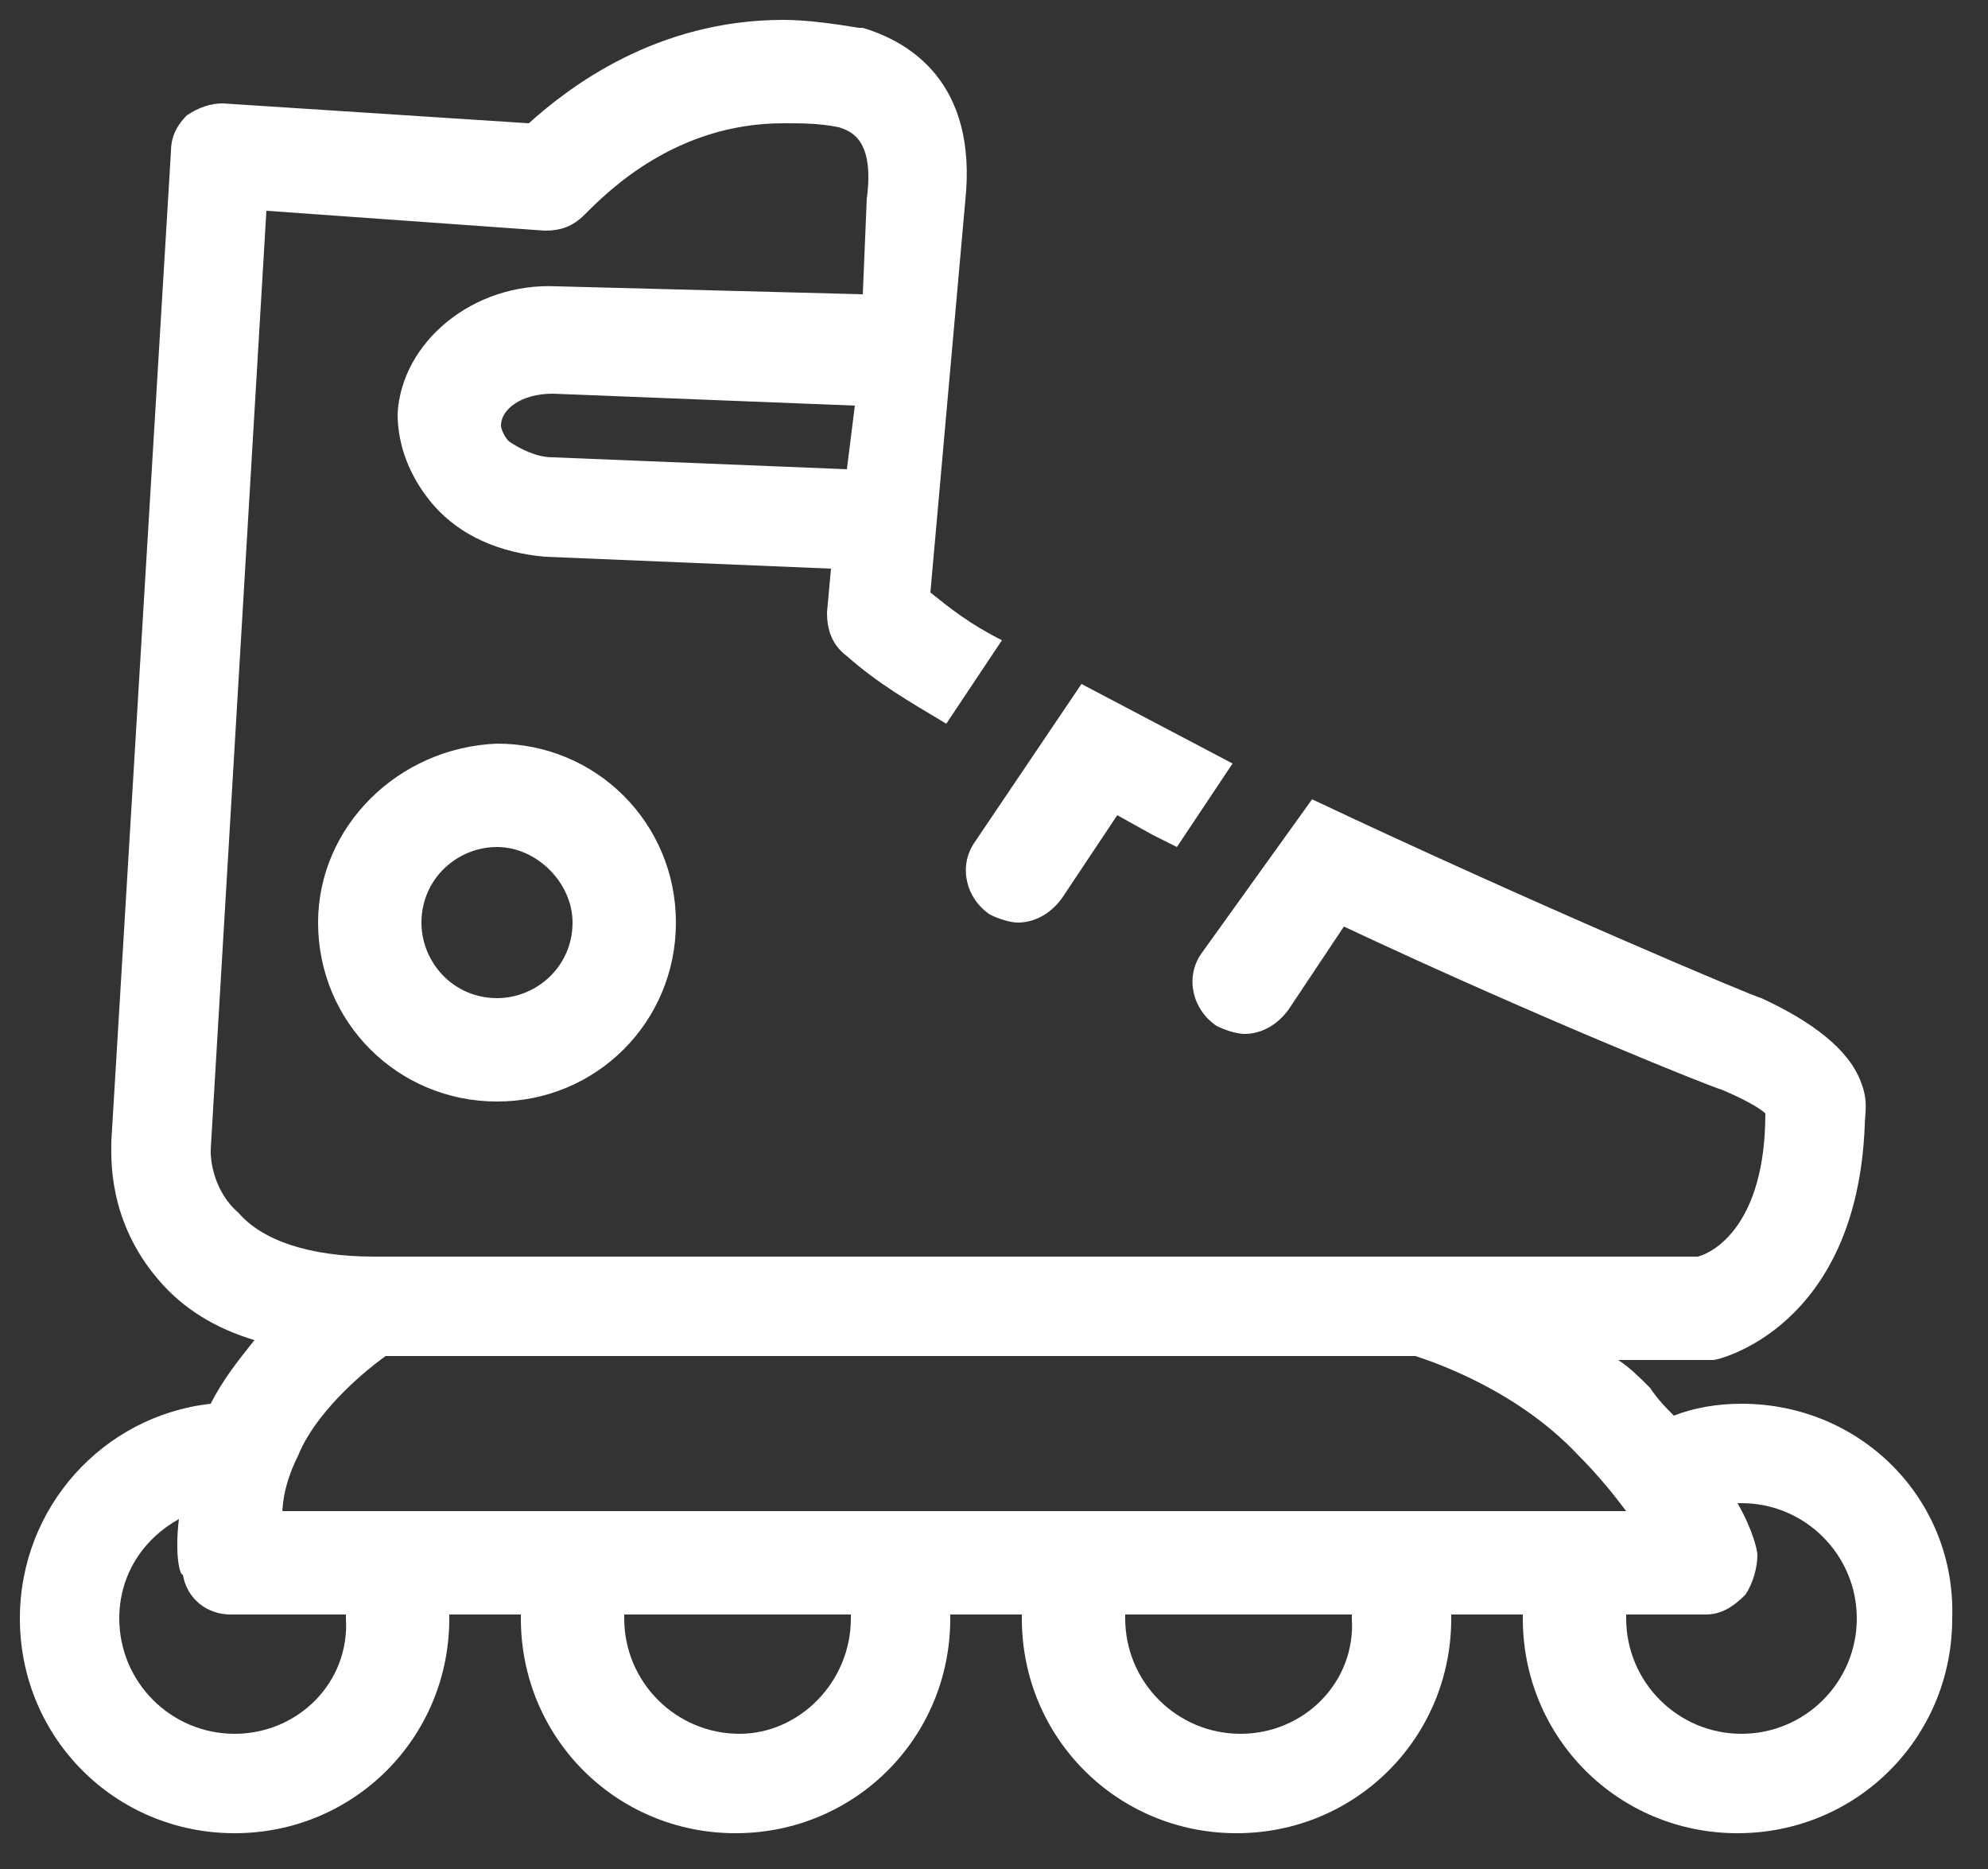
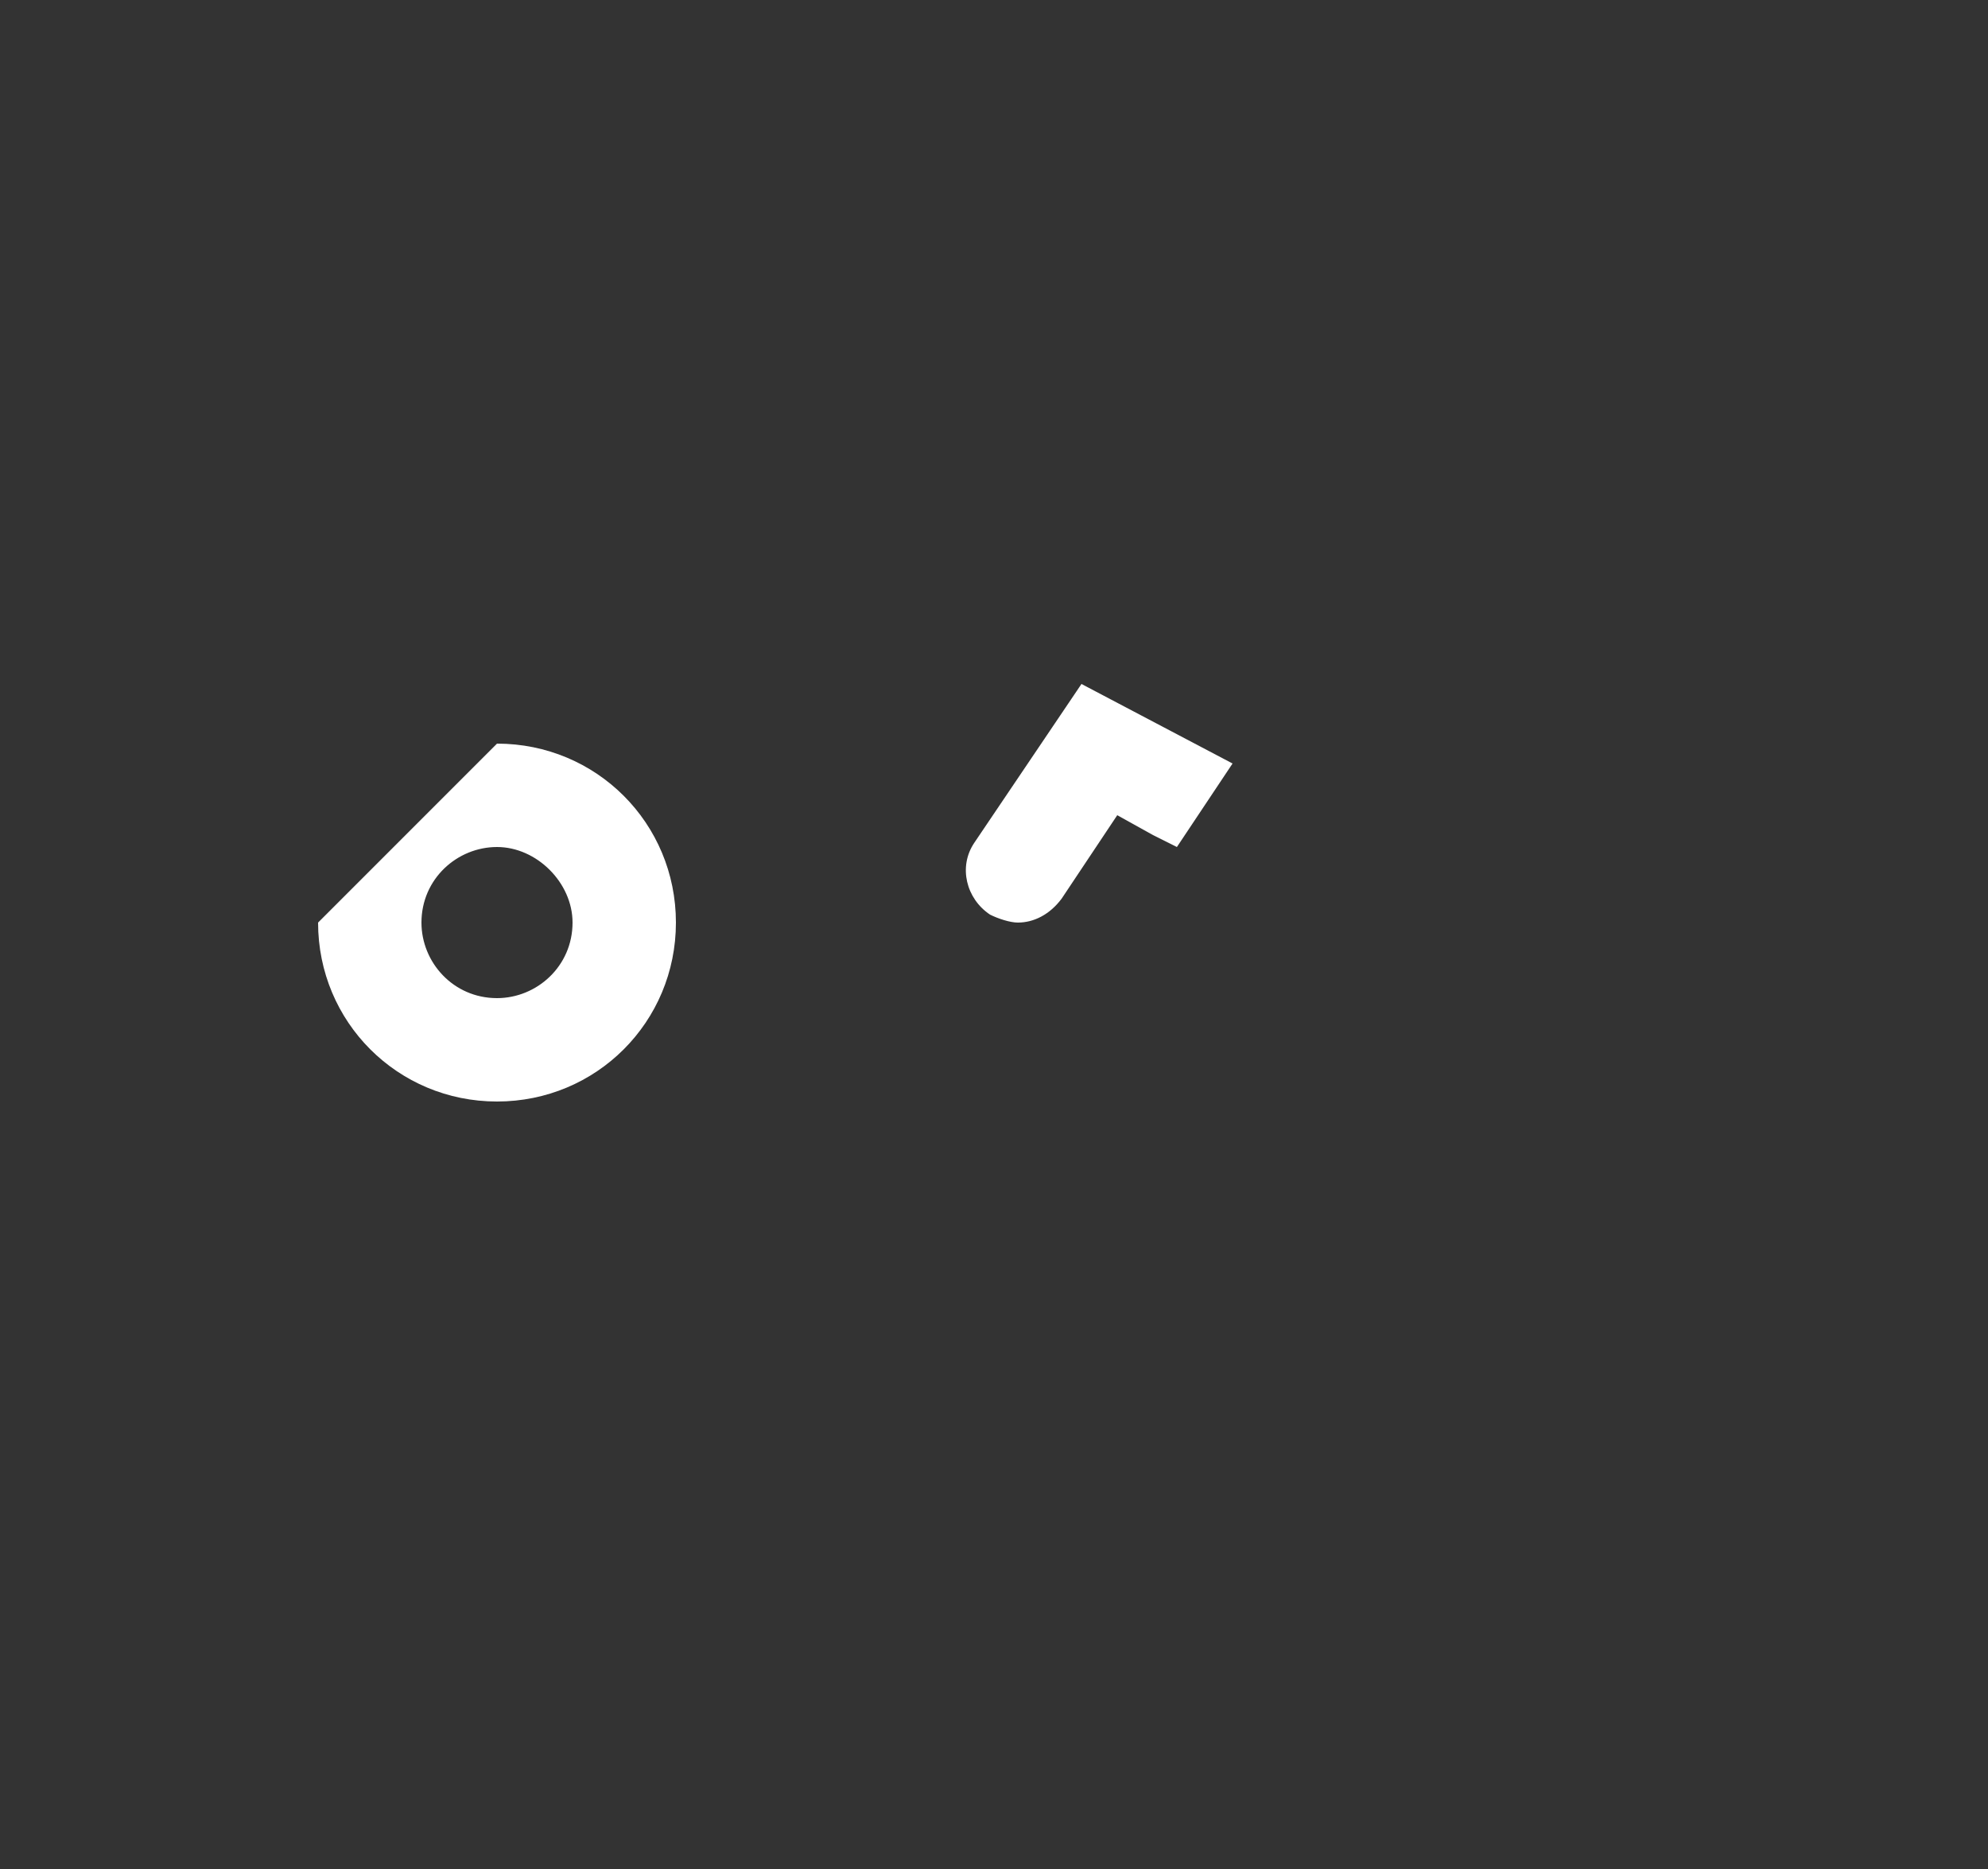
<svg xmlns="http://www.w3.org/2000/svg" version="1.1" id="Layer_1" x="0px" y="0px" width="50px" height="47px" viewBox="0 0 50 47" style="enable-background:new 0 0 50 47;" xml:space="preserve">
  <rect x="0" y="0" width="50" height="47" fill="#333333" stroke="none" />
  <style type="text/css">
	.st0{fill:#FFFFFF;}
</style>
  <g>
-     <path class="st0" d="M8,23.2c0,2.5,2,4.5,4.5,4.5c2.5,0,4.5-2,4.5-4.5c0-2.5-2-4.5-4.5-4.5C10,18.8,8,20.8,8,23.2z M14.4,23.2   c0,1.1-0.9,1.9-1.9,1.9c-1.1,0-1.9-0.9-1.9-1.9c0-1.1,0.9-1.9,1.9-1.9C13.5,21.3,14.4,22.2,14.4,23.2z" />
+     <path class="st0" d="M8,23.2c0,2.5,2,4.5,4.5,4.5c2.5,0,4.5-2,4.5-4.5c0-2.5-2-4.5-4.5-4.5z M14.4,23.2   c0,1.1-0.9,1.9-1.9,1.9c-1.1,0-1.9-0.9-1.9-1.9c0-1.1,0.9-1.9,1.9-1.9C13.5,21.3,14.4,22.2,14.4,23.2z" />
    <path class="st0" d="M27.2,17.2l-2.7,4c-0.4,0.6-0.2,1.4,0.4,1.8c0.2,0.1,0.5,0.2,0.7,0.2c0.4,0,0.8-0.2,1.1-0.6l1.4-2.1l0.9,0.5   c0.2,0.1,0.4,0.2,0.6,0.3l1.4-2.1L27.2,17.2z" />
-     <path class="st0" d="M43.8,35.3c-0.6,0-1.2,0.1-1.7,0.3c-0.2-0.2-0.4-0.4-0.6-0.7c-0.3-0.3-0.5-0.5-0.8-0.7l2.1,0   c0.1,0,0.2,0,0.3,0c0.1,0,3.6-0.8,3.8-5.9c0-0.3,0.1-0.6-0.1-1.1c-0.3-0.8-1.2-1.5-2.5-2.1c-0.1,0-5.8-2.4-11.3-5L30.2,24   c-0.4,0.6-0.2,1.4,0.4,1.8c0.2,0.1,0.5,0.2,0.7,0.2c0.4,0,0.8-0.2,1.1-0.6l1.4-2.1c4.9,2.3,9.4,4.1,9.5,4.1c0.7,0.3,1,0.5,1.1,0.6   c0,0,0,0,0,0c0,2.8-1.3,3.5-1.7,3.6l-33.3,0c-1.6,0-2.8-0.4-3.4-1.1C5.3,29.9,5.3,29,5.3,29c0,0,0-0.1,0-0.1L6.7,5.3l7,0.5   c0.4,0,0.7-0.1,1-0.4c0.6-0.6,2.3-2.3,5-2.3c0.5,0,0.9,0,1.4,0.1c0.3,0.1,0.9,0.3,0.7,1.8l-0.1,2.4L14,7.2c-2.1-0.1-3.9,1.4-4,3.2   c0,0.8,0.3,1.6,0.9,2.3c0.7,0.8,1.7,1.2,2.8,1.3l7.2,0.3l-0.1,1.1c0,0.4,0.1,0.8,0.5,1.1c0.8,0.7,1.5,1.1,2.5,1.7l1.4-2.1   c-0.8-0.4-1.3-0.8-1.8-1.2l0.9-10.1c0.2-2.9-1.6-3.8-2.6-4.1c0,0-0.1,0-0.1,0c-0.6-0.1-1.3-0.2-1.9-0.2c-3.2,0-5.4,1.7-6.4,2.6   L5.6,2.6C5.3,2.6,5,2.7,4.7,2.9C4.4,3.2,4.3,3.5,4.3,3.8L2.8,28.7c0,0.4-0.1,2,1.2,3.5c0.6,0.7,1.4,1.2,2.4,1.5   c-0.4,0.5-0.8,1-1.1,1.6c-2.7,0.3-4.8,2.6-4.8,5.4c0,3,2.4,5.4,5.4,5.4c3,0,5.4-2.4,5.4-5.4c0,0,0,0,0-0.1h1.8c0,0,0,0,0,0.1   c0,3,2.4,5.4,5.4,5.4c3,0,5.4-2.4,5.4-5.4c0,0,0,0,0-0.1h1.8c0,0,0,0,0,0.1c0,3,2.4,5.4,5.4,5.4c3,0,5.4-2.4,5.4-5.4c0,0,0,0,0-0.1   h1.8c0,0,0,0,0,0.1c0,3,2.4,5.4,5.4,5.4c3,0,5.4-2.4,5.4-5.4C49.2,37.7,46.8,35.3,43.8,35.3z M21.3,11.8l-7.4-0.3   c-0.4,0-0.8-0.2-1.1-0.4c-0.1-0.1-0.2-0.3-0.2-0.4c0-0.4,0.5-0.8,1.3-0.8l7.6,0.3L21.3,11.8z M5.9,43.6c-1.6,0-2.9-1.3-2.9-2.9   c0-1.1,0.6-2,1.5-2.5c-0.1,0.8,0,1.4,0.1,1.4c0.1,0.6,0.6,1,1.2,1h2.9c0,0,0,0,0,0.1C8.8,42.3,7.5,43.6,5.9,43.6z M18.6,43.6   c-1.6,0-2.9-1.3-2.9-2.9c0,0,0,0,0-0.1h5.7c0,0,0,0,0,0.1C21.4,42.3,20.1,43.6,18.6,43.6z M31.2,43.6c-1.6,0-2.9-1.3-2.9-2.9   c0,0,0,0,0-0.1h5.7c0,0,0,0,0,0.1C34.1,42.3,32.8,43.6,31.2,43.6z M7.1,38.1c0-0.4,0.1-0.9,0.4-1.5c0.4-1,1.5-2,2.2-2.5l25.9,0   c0.6,0.2,2.6,0.9,4.1,2.5c0.5,0.5,0.9,1,1.2,1.4H7.1z M43.8,43.6c-1.6,0-2.9-1.3-2.9-2.9c0,0,0,0,0-0.1h2c0.4,0,0.7-0.2,1-0.5   c0.2-0.3,0.3-0.7,0.3-1c0-0.1-0.1-0.6-0.5-1.3c0,0,0.1,0,0.1,0c1.6,0,2.9,1.3,2.9,2.9C46.7,42.3,45.4,43.6,43.8,43.6z" />
  </g>
</svg>